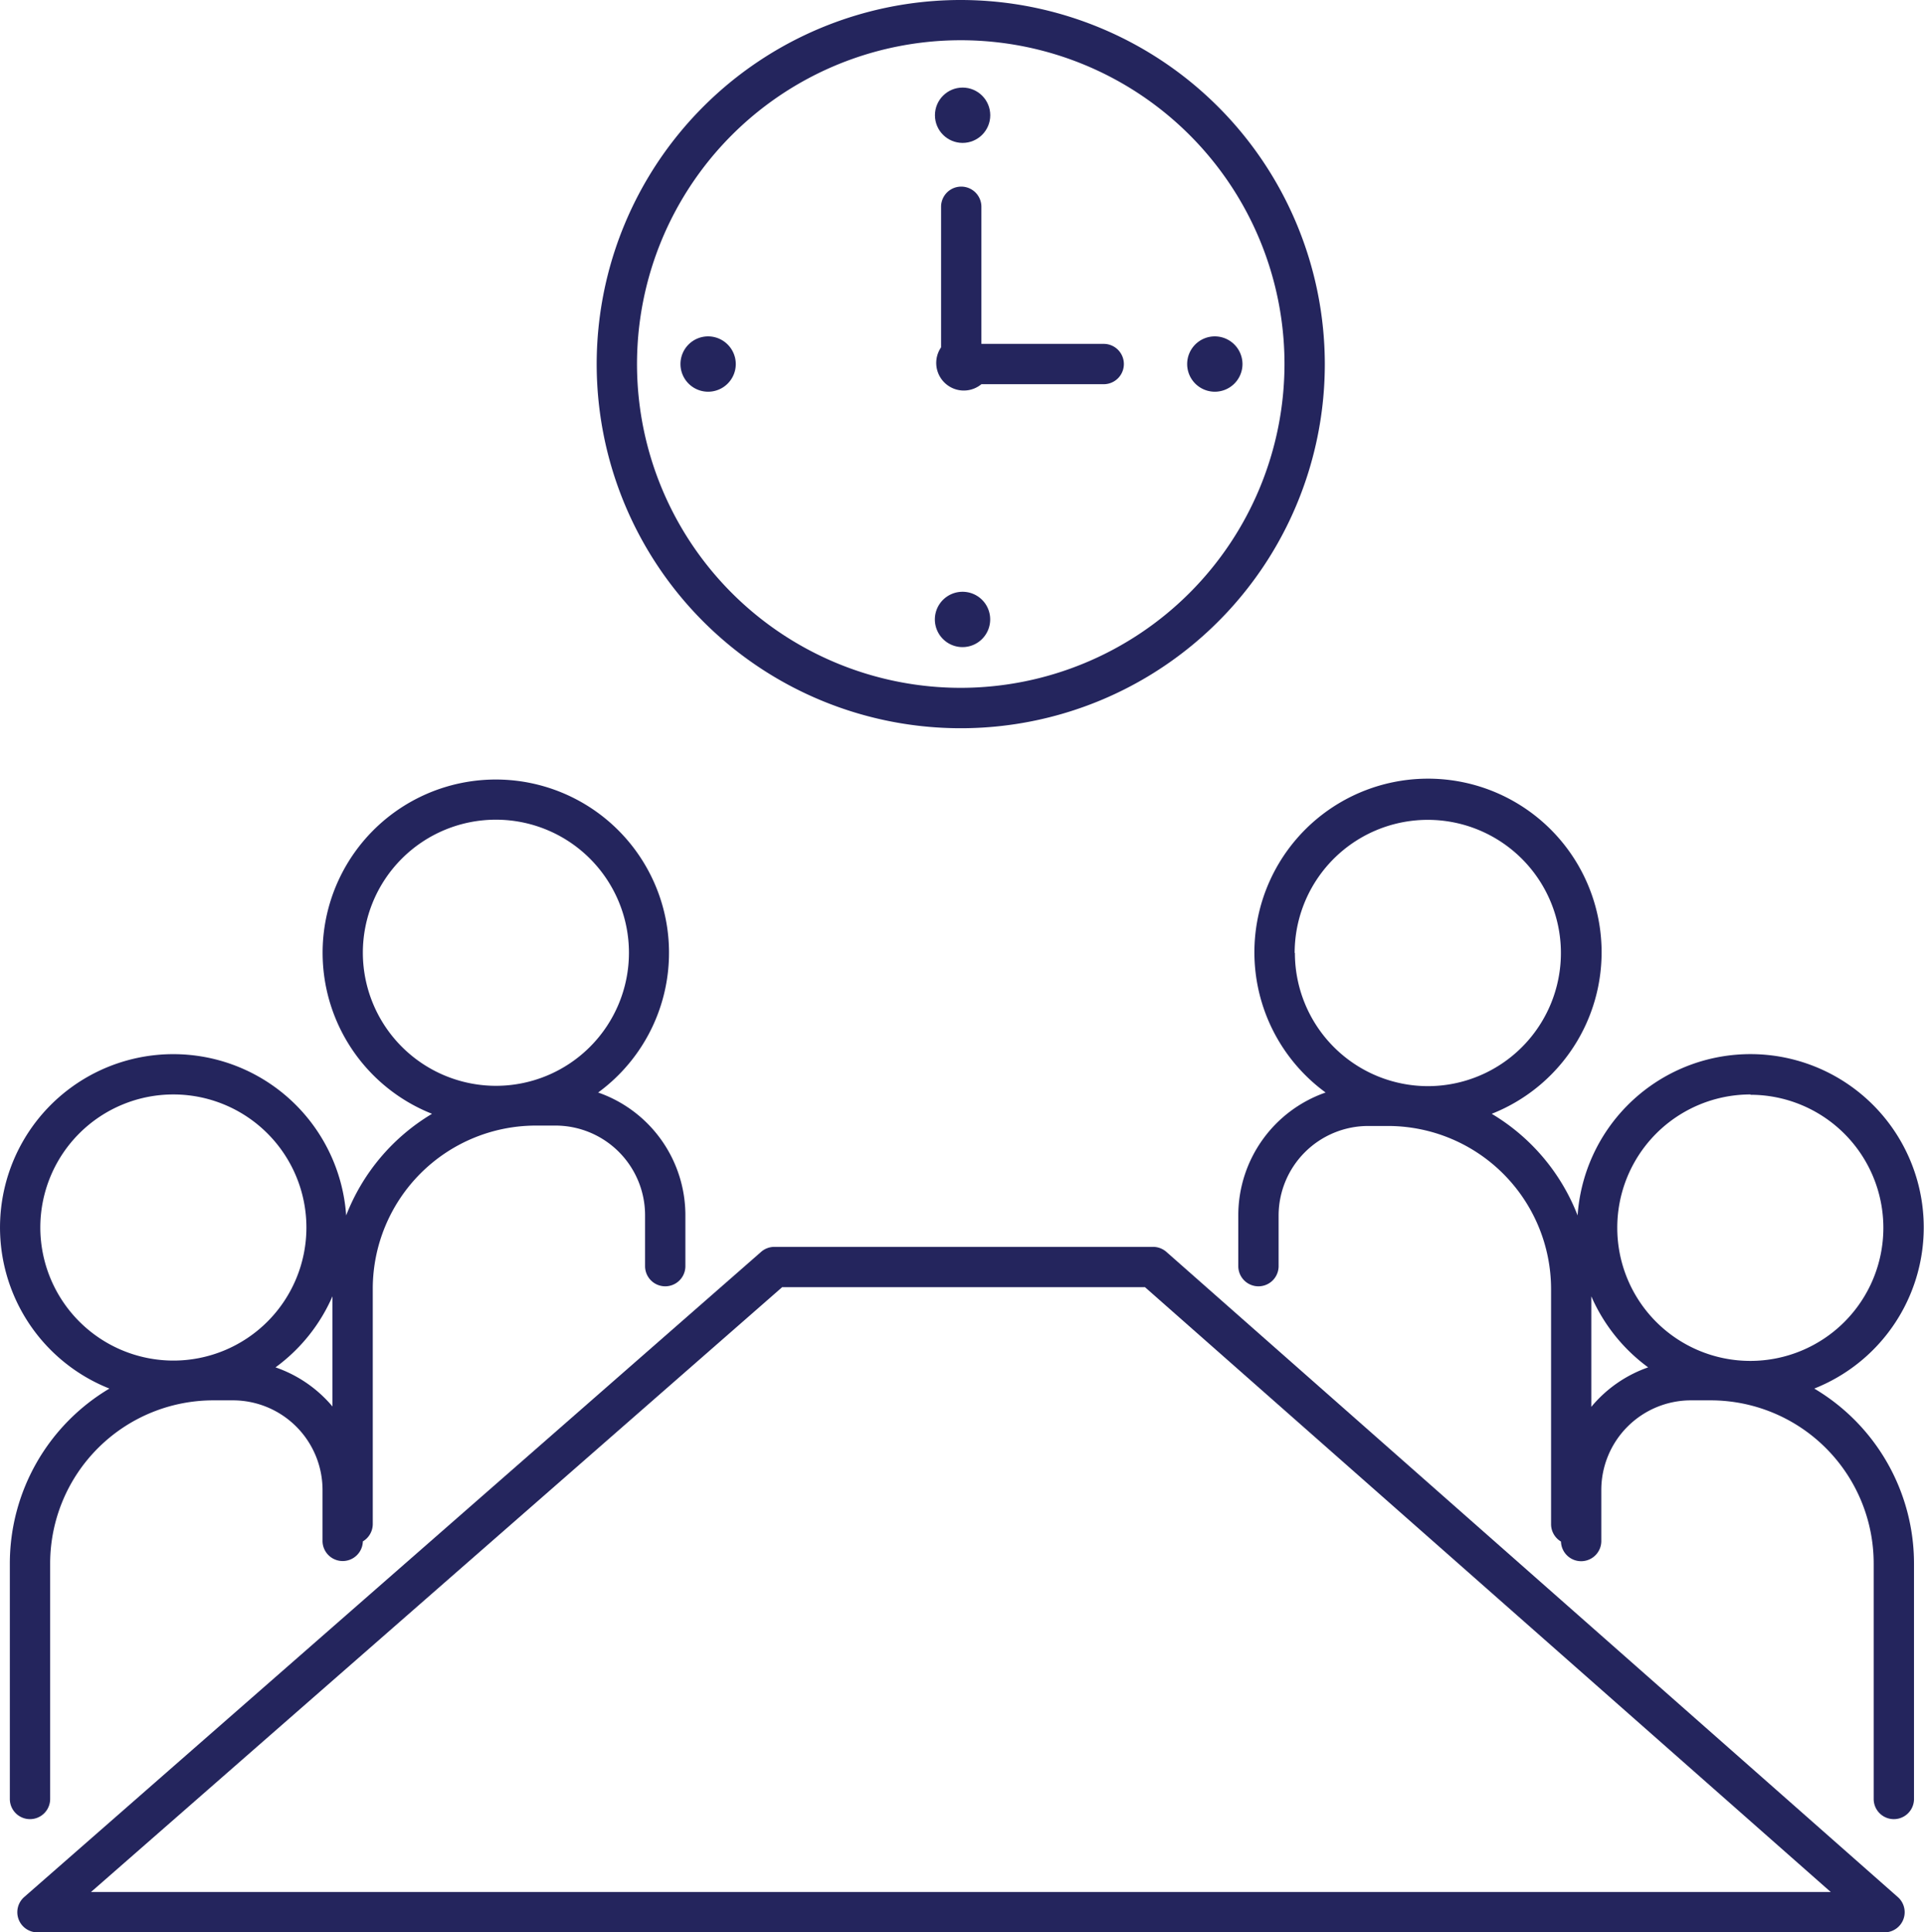
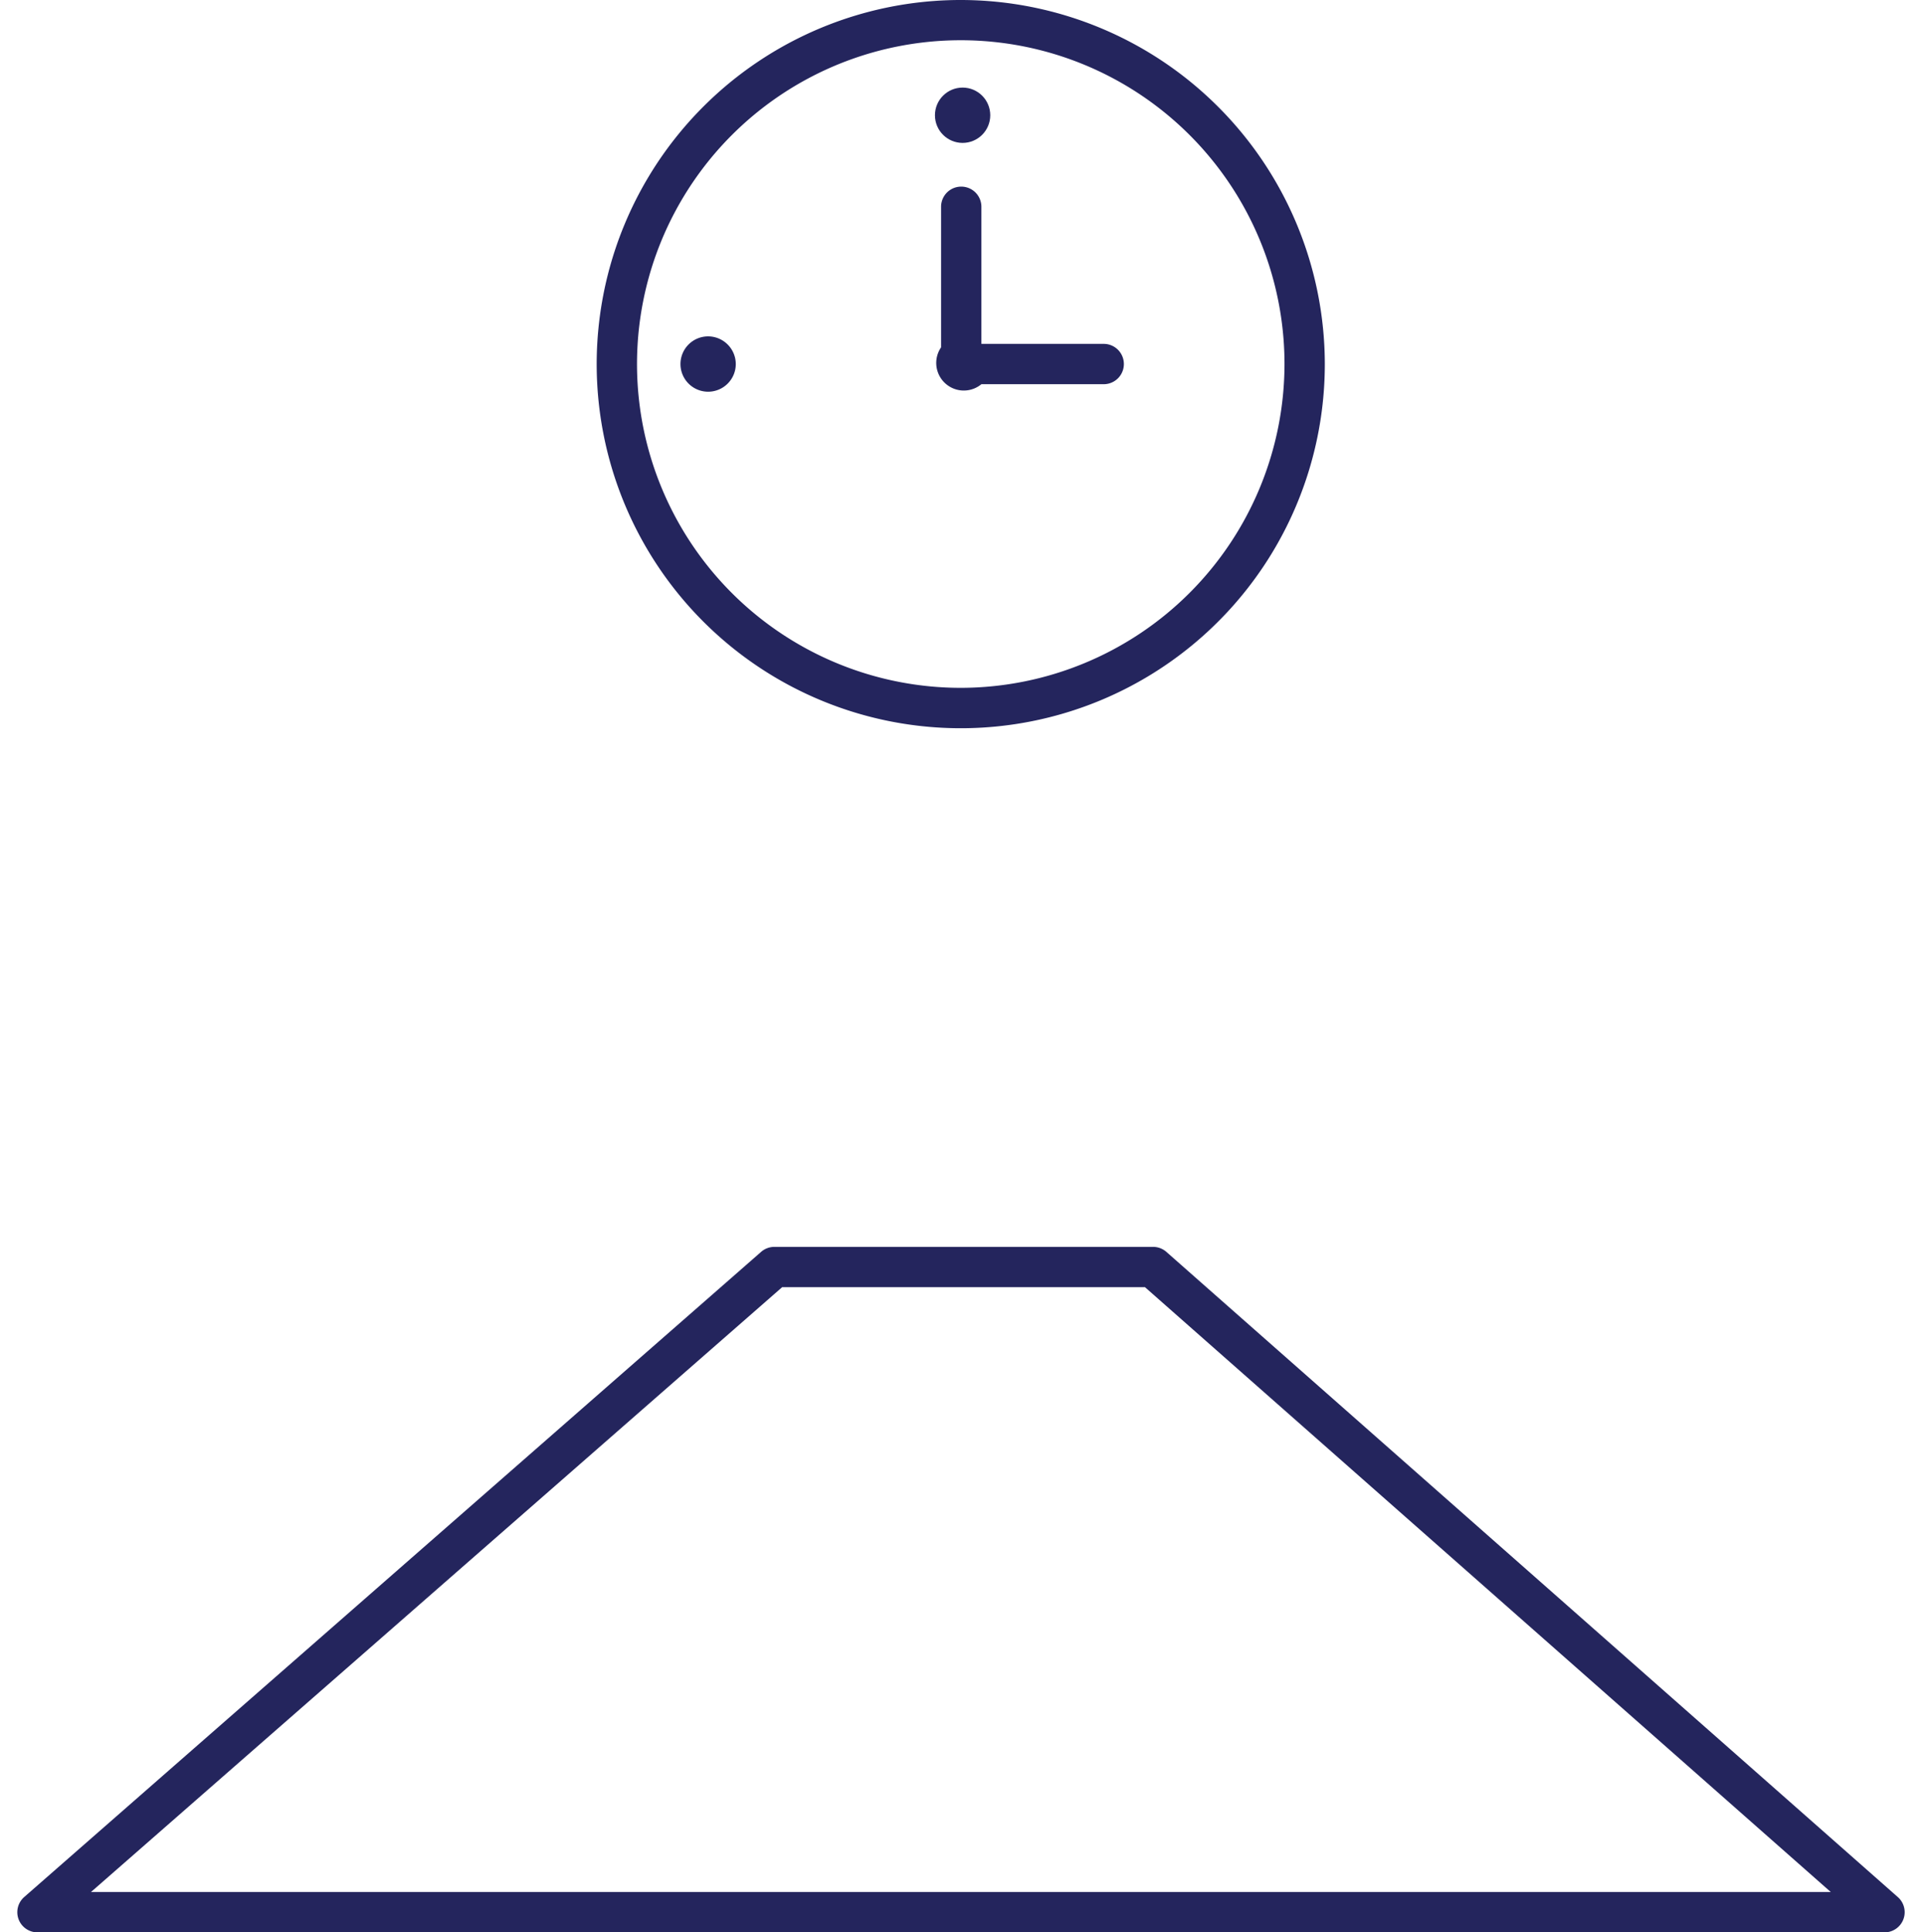
<svg xmlns="http://www.w3.org/2000/svg" viewBox="0 0 238.61 239.61">
  <defs>
    <style>
      .cls-1 {
        fill: #24255d;
      }
    </style>
  </defs>
  <g id="Capa_2" data-name="Capa 2">
    <g id="consejo_directivo" data-name="consejo directivo">
      <g>
        <path class="cls-1" d="M119.16,0A45.15,45.15,0,1,0,164.3,45.14,45.19,45.19,0,0,0,119.16,0Zm0,85.29A40.15,40.15,0,1,1,159.3,45.14,40.19,40.19,0,0,1,119.16,85.29Z" />
        <path class="cls-1" d="M136.88,42.64H121.71l0,0v-17a2.5,2.5,0,0,0-5,0V43.07a3.42,3.42,0,0,0,5,4.57h15.17a2.5,2.5,0,0,0,0-5Z" />
        <circle class="cls-1" cx="119.38" cy="14.29" r="3.43" />
-         <path class="cls-1" d="M150.66,41.71a3.43,3.43,0,1,0,3.43,3.43A3.44,3.44,0,0,0,150.66,41.71Z" />
        <path class="cls-1" d="M87.82,41.71a3.43,3.43,0,1,0,3.43,3.43A3.44,3.44,0,0,0,87.82,41.71Z" />
-         <path class="cls-1" d="M119.38,73.38a3.43,3.43,0,1,0,3.42,3.42A3.42,3.42,0,0,0,119.38,73.38Z" />
-         <path class="cls-1" d="M74.18,135.47a21.48,21.48,0,1,0-20.6,2.64,25.36,25.36,0,0,0-10.65,12.6,21.49,21.49,0,1,0-29.36,21.47A25.24,25.24,0,0,0,1.22,193.86v29.21a2.5,2.5,0,0,0,5,0V193.86a20.24,20.24,0,0,1,20.22-20.22H28.9A11.12,11.12,0,0,1,40,184.75V191a2.5,2.5,0,0,0,5,.13A2.51,2.51,0,0,0,46.23,189V159.78a20.24,20.24,0,0,1,20.22-20.21h2.46A11.12,11.12,0,0,1,80,150.68V157a2.5,2.5,0,0,0,5,0v-6.27A16.12,16.12,0,0,0,74.18,135.47ZM5,152.21a16.5,16.5,0,1,1,16.5,16.5A16.52,16.52,0,0,1,5,152.21Zm29.17,17.34a21.6,21.6,0,0,0,7.06-8.81V174.4A16.08,16.08,0,0,0,34.17,169.55ZM45,118.14a16.5,16.5,0,1,1,16.5,16.5A16.52,16.52,0,0,1,45,118.14Z" />
-         <path class="cls-1" d="M225,172.18a21.49,21.49,0,1,0-29.35-21.47A25.33,25.33,0,0,0,185,138.11a21.53,21.53,0,1,0-20.6-2.64,16.13,16.13,0,0,0-10.83,15.21V157a2.5,2.5,0,0,0,5,0v-6.27a11.12,11.12,0,0,1,11.11-11.11h2.46a20.24,20.24,0,0,1,20.22,20.21V189a2.51,2.51,0,0,0,1.23,2.15,2.5,2.5,0,0,0,5-.13v-6.27a11.12,11.12,0,0,1,11.11-11.11h2.46a20.23,20.23,0,0,1,20.21,20.22v29.21a2.5,2.5,0,0,0,5,0V193.86A25.22,25.22,0,0,0,225,172.18Zm-64.44-54a16.51,16.51,0,1,1,16.51,16.5A16.52,16.52,0,0,1,160.59,118.14Zm56.52,17.57a16.5,16.5,0,1,1-16.51,16.5A16.52,16.52,0,0,1,217.11,135.71Zm-19.73,38.7V160.74a21.65,21.65,0,0,0,7.05,8.81A16,16,0,0,0,197.38,174.41Z" />
        <path class="cls-1" d="M233.66,239.61H4.63A2.5,2.5,0,0,1,3,235.23l91.39-80a2.5,2.5,0,0,1,1.65-.62H143a2.5,2.5,0,0,1,1.65.62l90.71,80a2.5,2.5,0,0,1-1.65,4.38Zm-222.38-5H227.05l-85.05-75H97Z" />
      </g>
    </g>
  </g>
</svg>